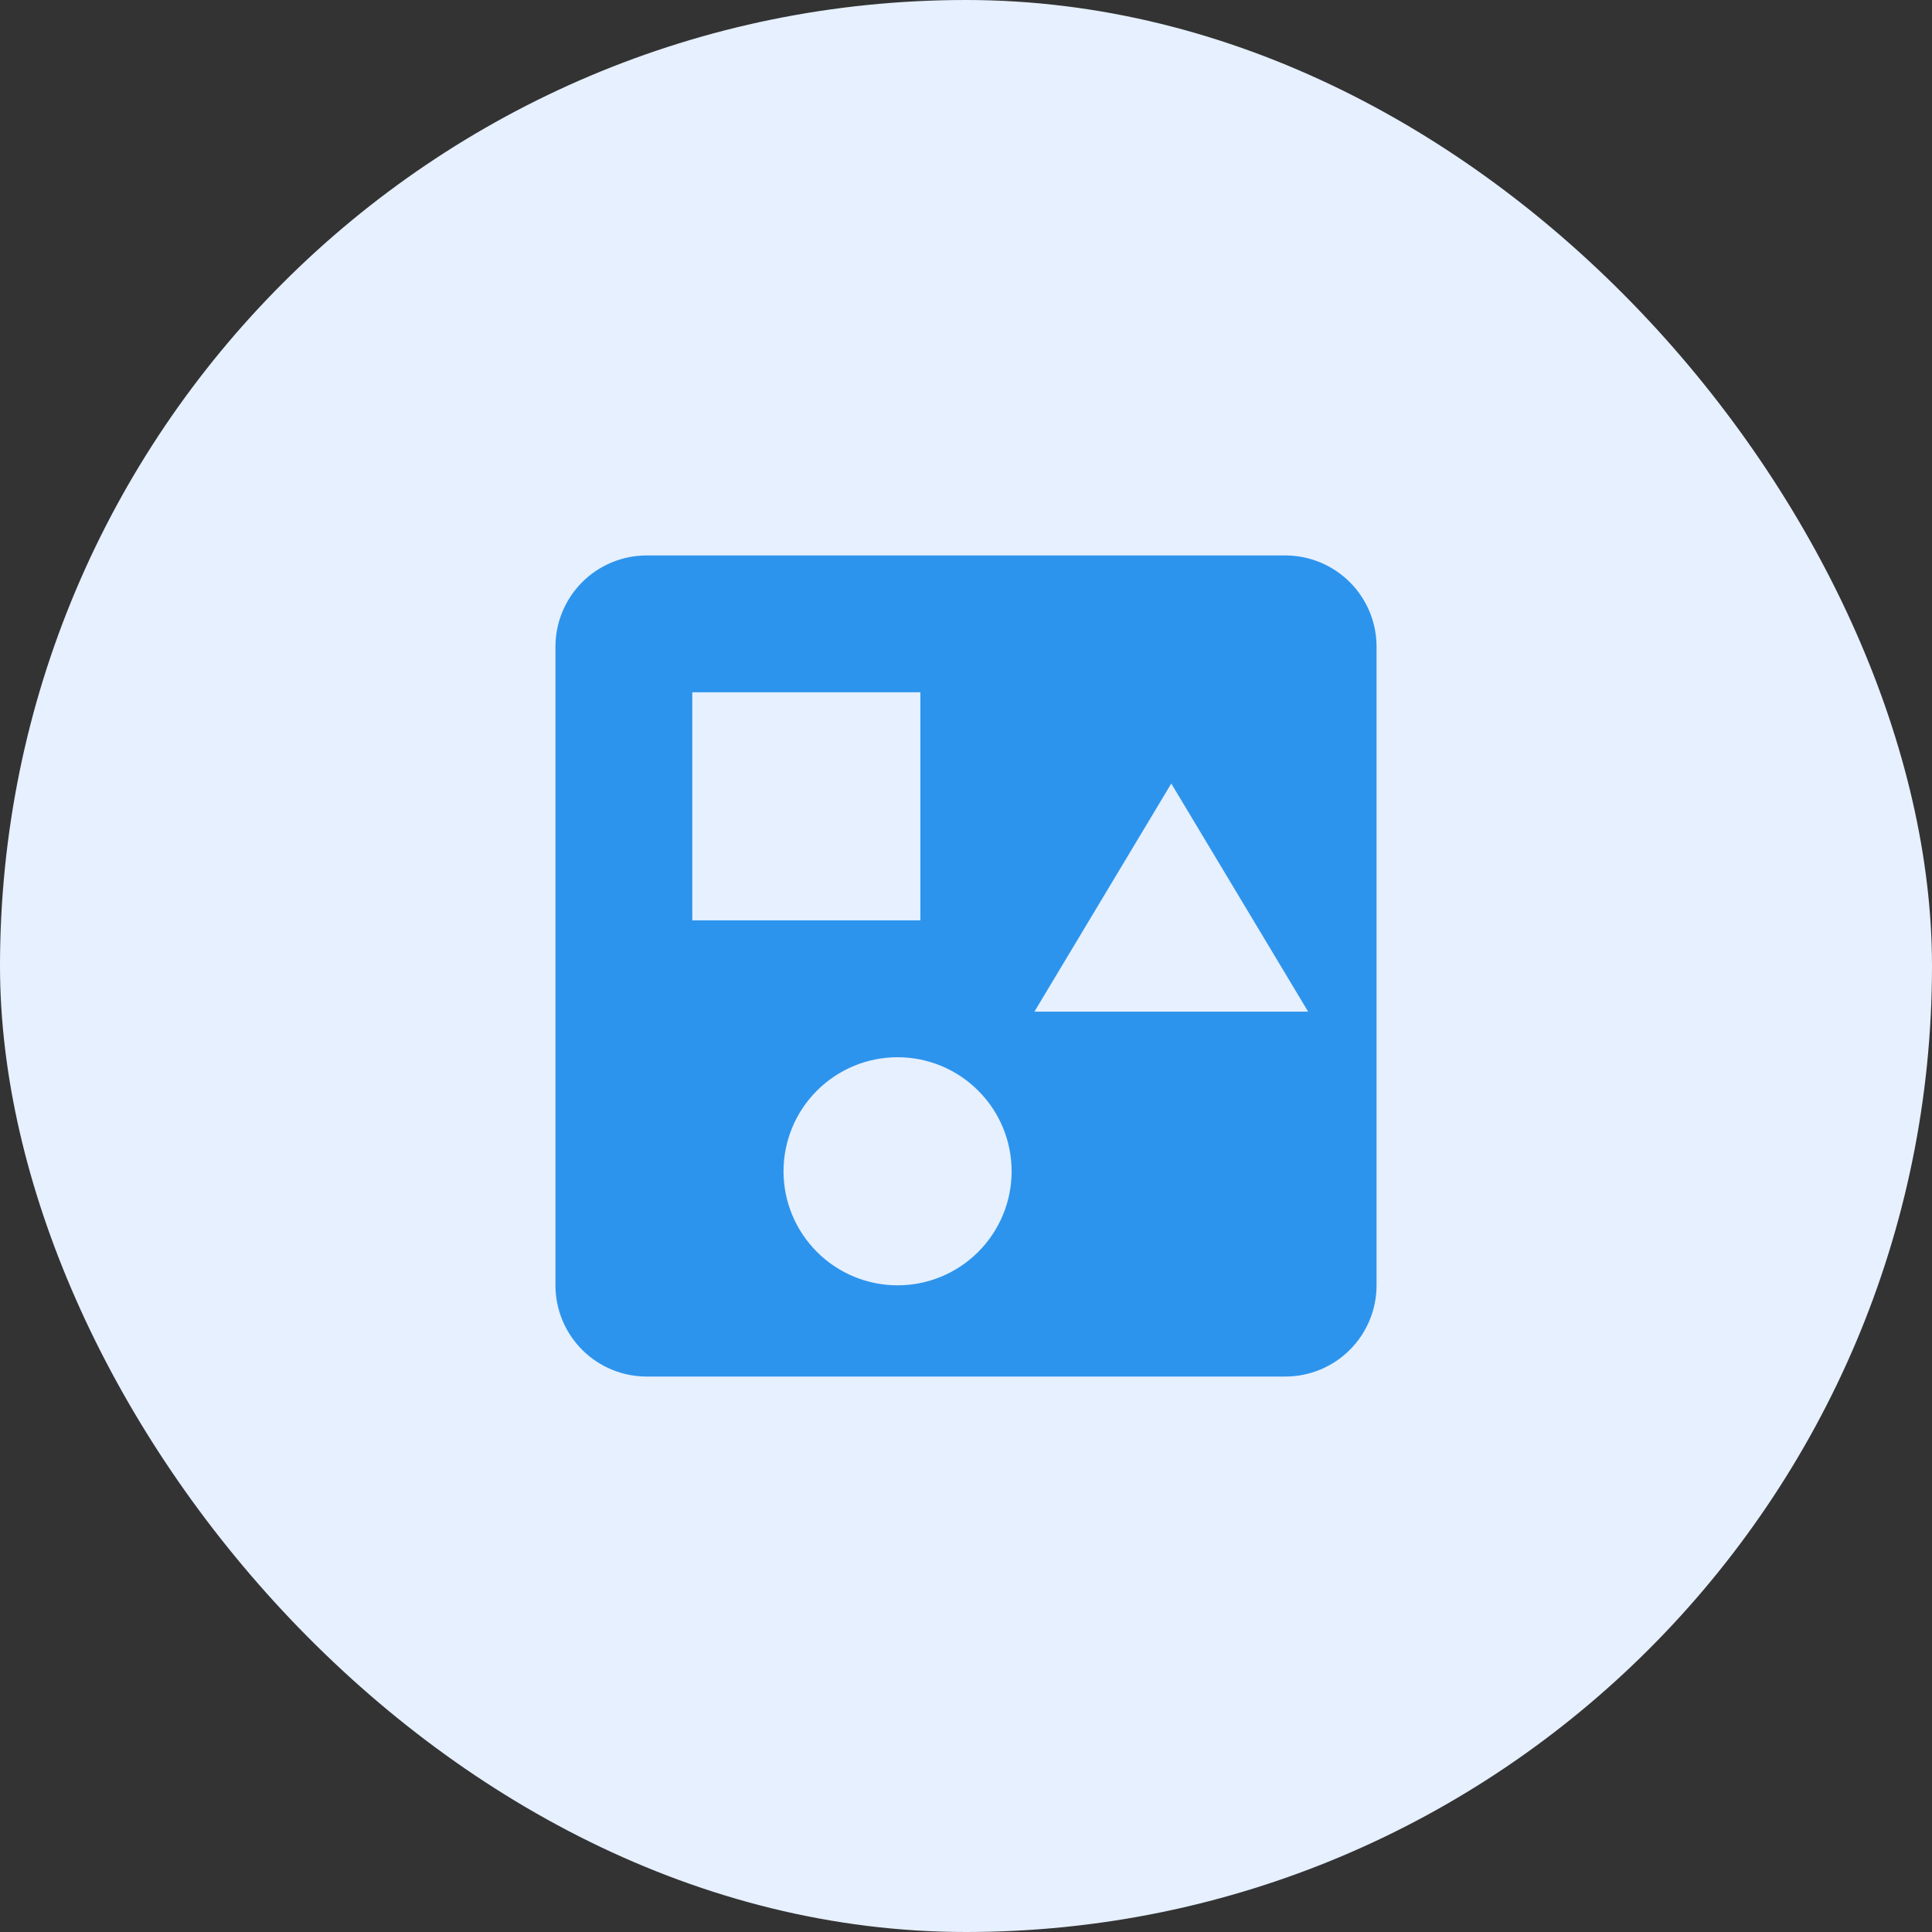
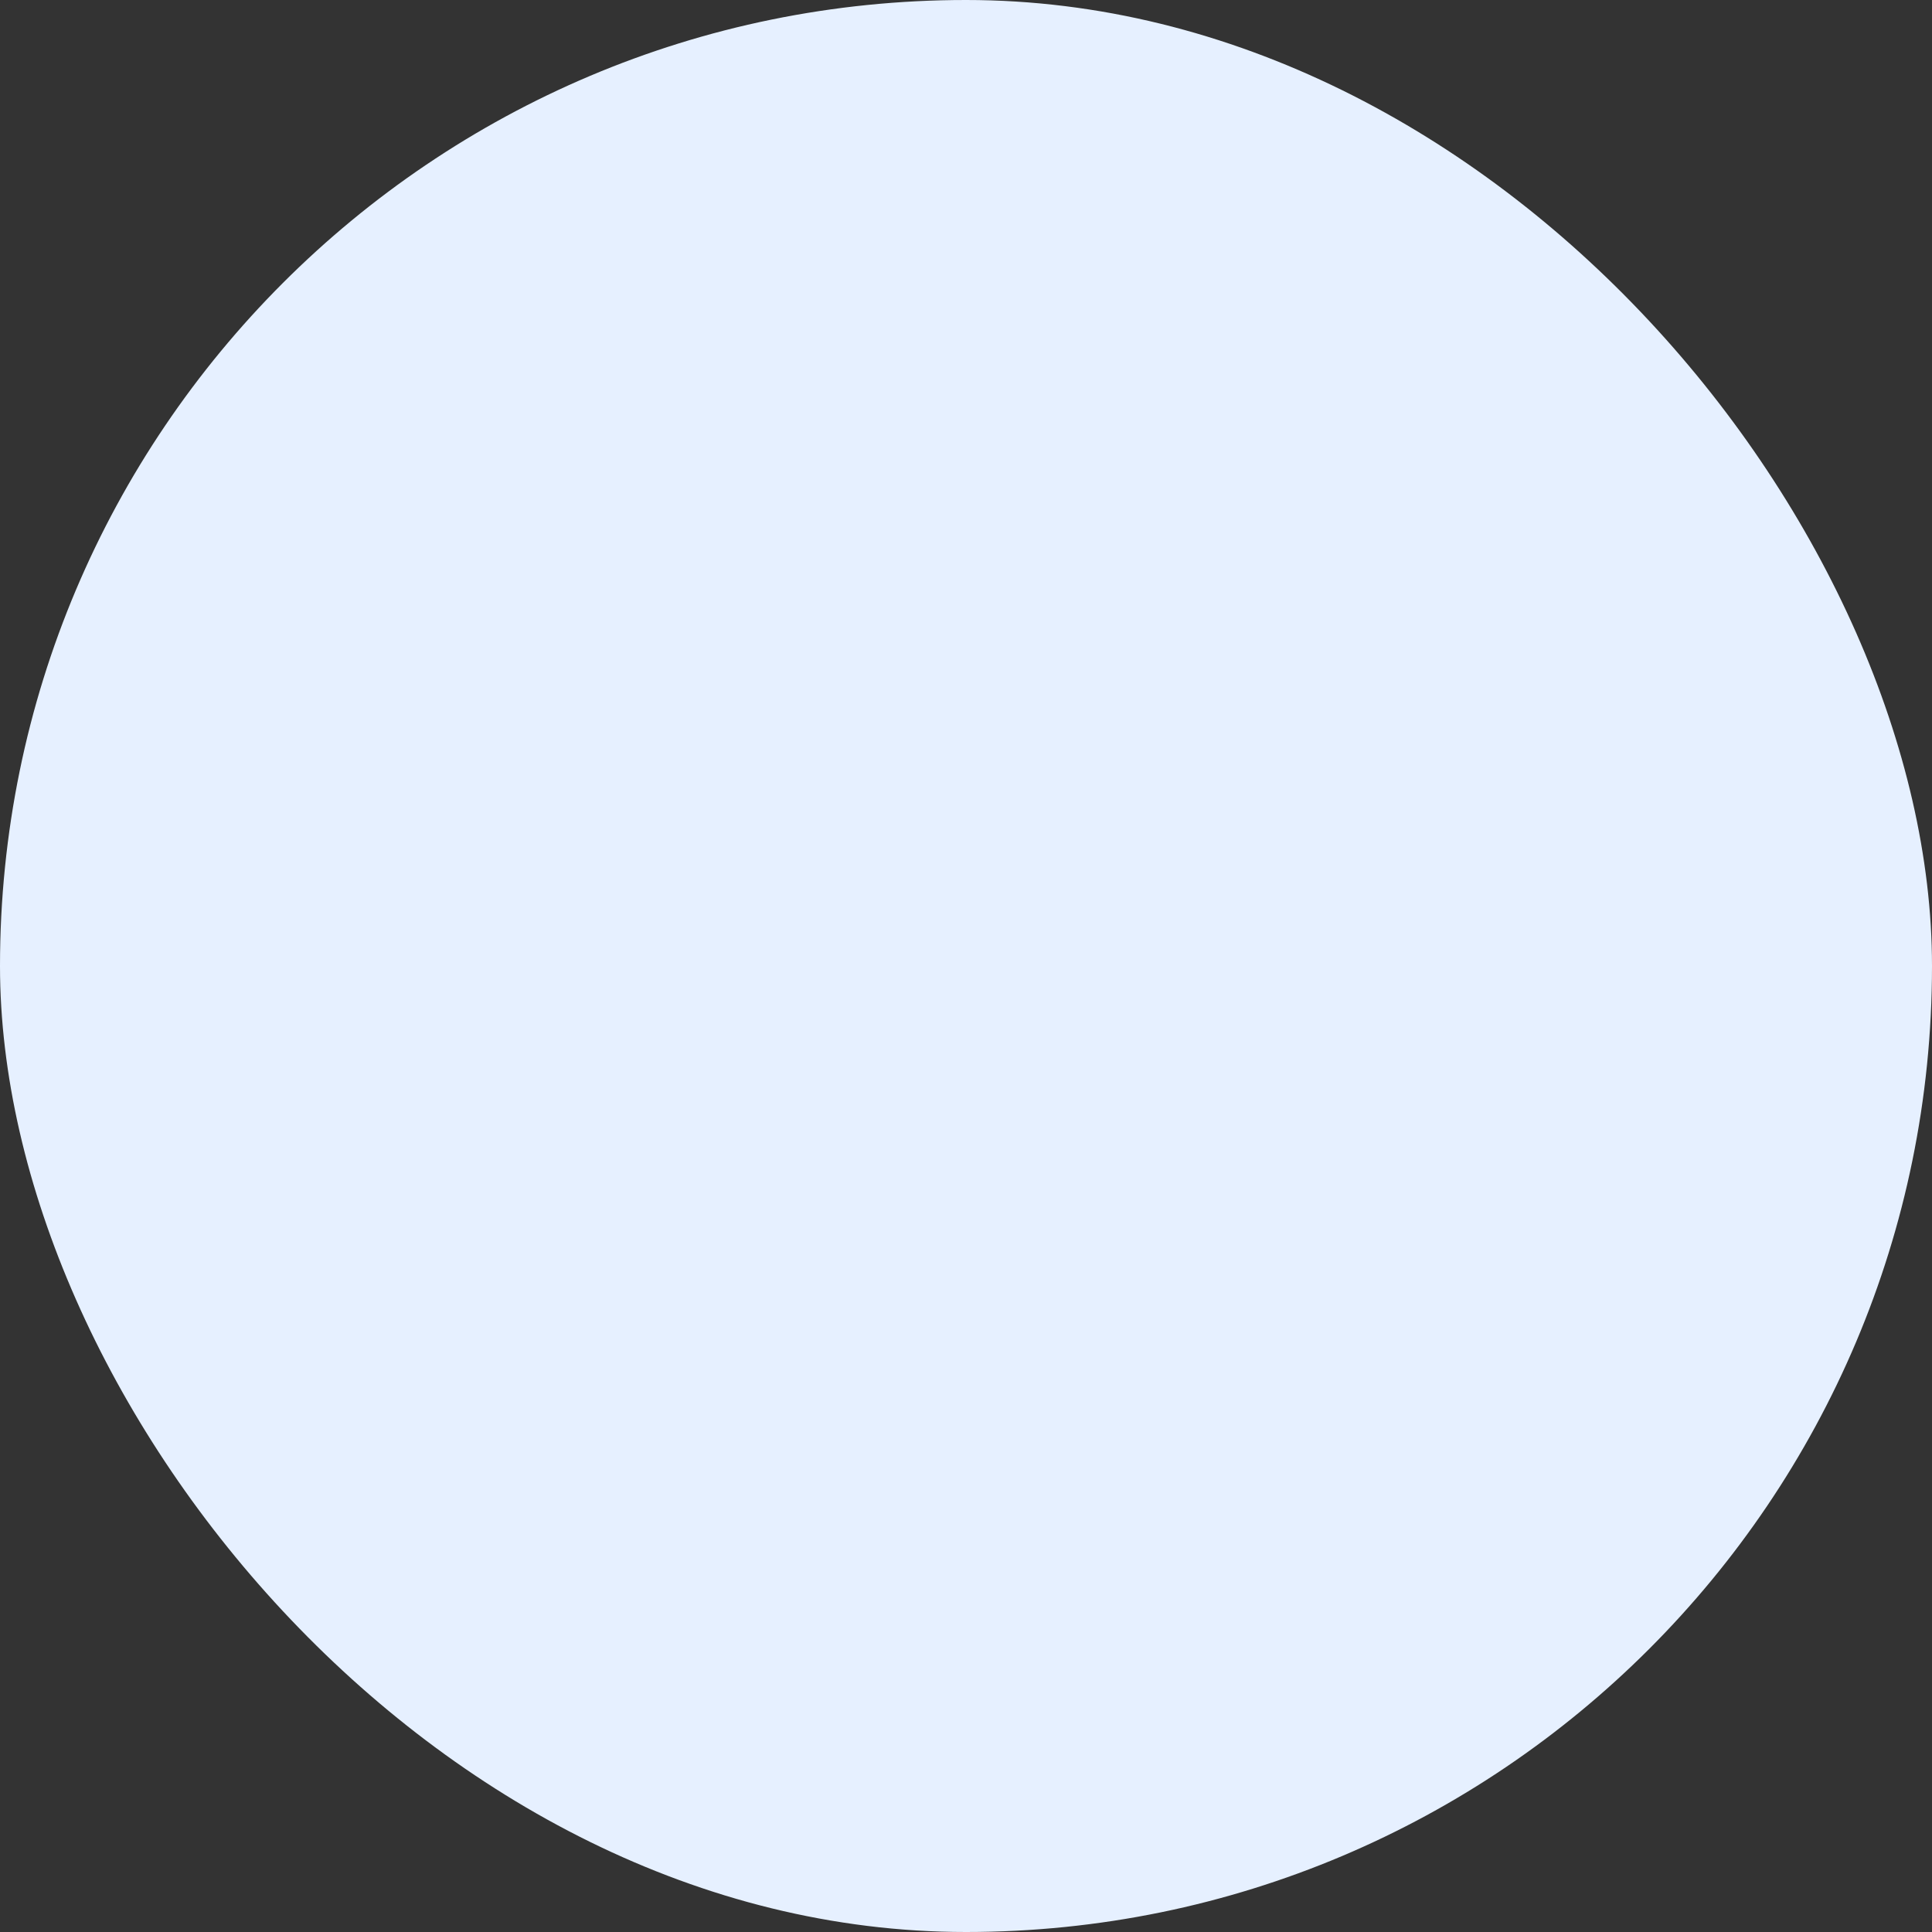
<svg xmlns="http://www.w3.org/2000/svg" width="60" height="60" viewBox="0 0 60 60" fill="none">
  <rect x="0" y="0" width="60" height="60" fill="#333333" stroke="none" />
  <rect width="60" height="60" rx="30" fill="#E6F0FF" />
-   <path d="M39.917 17.25H20.083C19.332 17.25 18.611 17.549 18.08 18.08C17.549 18.611 17.25 19.332 17.25 20.083V39.917C17.25 40.668 17.549 41.389 18.08 41.92C18.611 42.452 19.332 42.75 20.083 42.75H39.917C40.668 42.75 41.389 42.452 41.92 41.92C42.452 41.389 42.75 40.668 42.75 39.917V20.083C42.75 19.332 42.452 18.611 41.92 18.08C41.389 17.549 40.668 17.25 39.917 17.25ZM21.5 21.5H28.583V28.583H21.5V21.5ZM27.875 39.917C26.936 39.917 26.035 39.544 25.371 38.879C24.706 38.215 24.333 37.314 24.333 36.375C24.333 35.436 24.706 34.535 25.371 33.871C26.035 33.206 26.936 32.833 27.875 32.833C28.814 32.833 29.715 33.206 30.379 33.871C31.044 34.535 31.417 35.436 31.417 36.375C31.417 37.314 31.044 38.215 30.379 38.879C29.715 39.544 28.814 39.917 27.875 39.917ZM32.125 31.417L36.375 24.333L40.625 31.417H32.125Z" fill="#2D94ED" />
</svg>